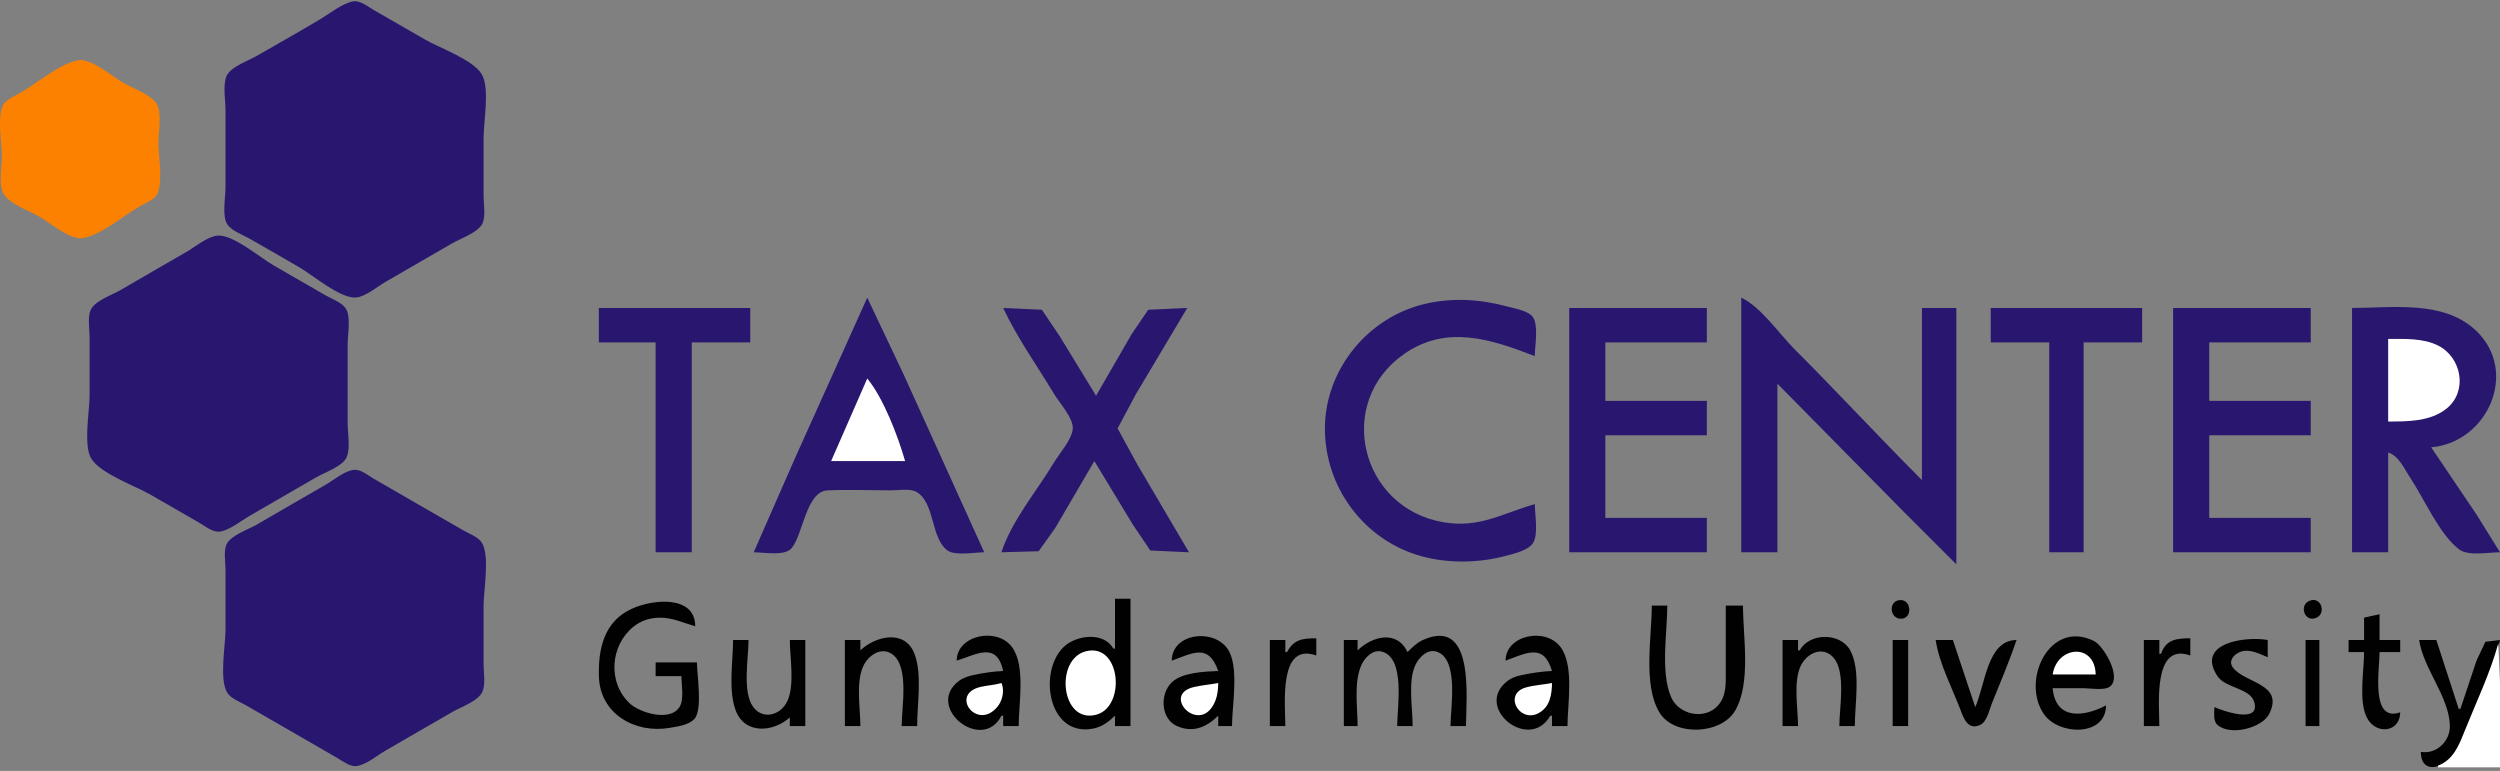
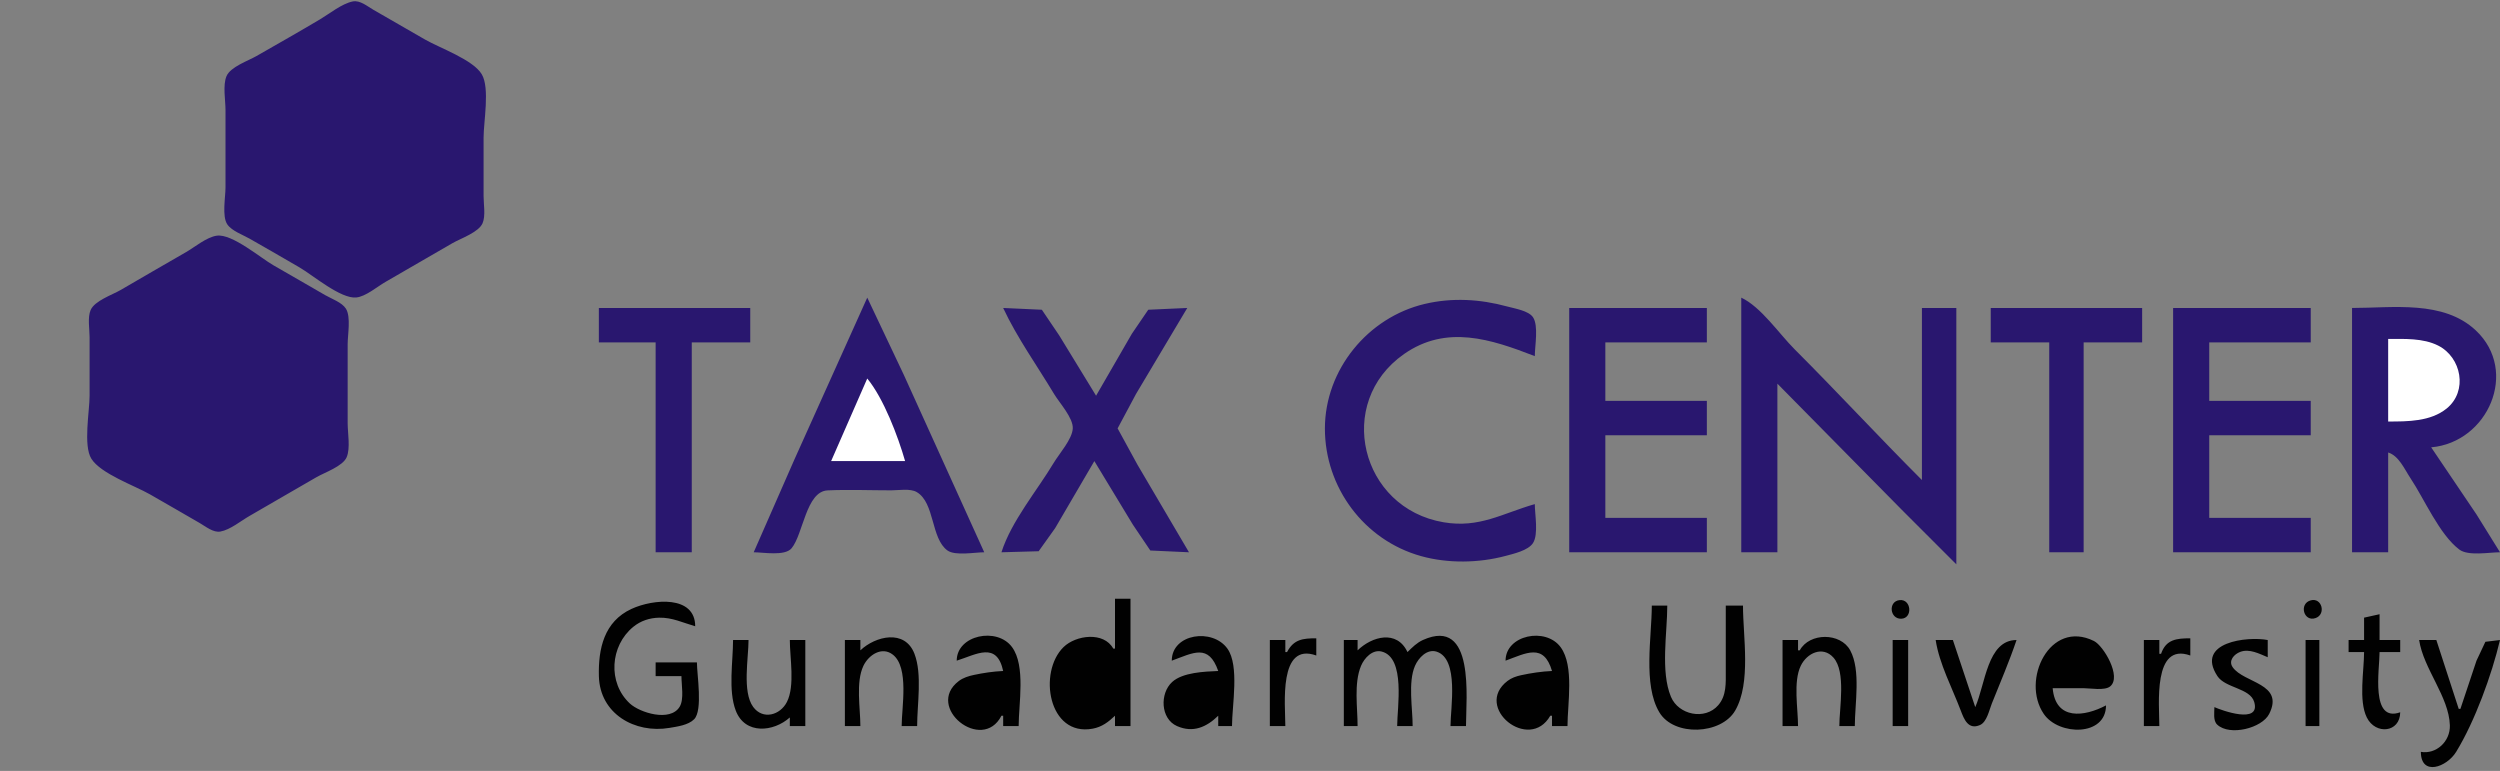
<svg xmlns="http://www.w3.org/2000/svg" viewBox="0 0 668 206" fill="none">
  <rect x="0" y="0" width="668" height="206" fill="#808080" stroke="none" />
  <path d="M0.493 0V27.583C5.573 25.975 10.615 22.21 15.204 19.49C16.959 18.45 19.508 16.261 21.64 16.328C24.367 16.413 28.051 19.534 30.374 20.882C33.649 22.783 39.232 24.77 41.59 27.757C42.771 29.254 42.327 31.777 42.327 33.559C42.327 38.439 43.979 46.913 42.049 51.392C41.301 53.127 38.805 54.02 37.27 54.9C32.899 57.406 27.052 62.494 22.099 63.422C19.989 63.816 17.378 61.612 15.663 60.59C10.721 57.647 5.699 54.382 0.493 51.948V205.033H94.275V204.574C86.155 200.297 78.339 195.401 70.369 190.851C67.658 189.303 62.342 187.472 60.728 184.709C59.479 182.571 60.256 178.478 60.256 176.071V154.465C60.256 152.033 59.402 147.566 60.728 145.444C61.865 143.626 64.887 142.553 66.692 141.524C71.299 138.893 75.895 136.245 80.483 133.582C83.969 131.559 90.945 125.541 94.999 125.662C99.072 125.784 105.925 131.589 109.445 133.685C114.824 136.888 124.569 140.118 128.476 144.99C130.141 147.066 129.213 151.937 129.213 154.465V176.071C129.213 178.536 129.967 182.544 128.74 184.757C127.165 187.601 121.832 189.391 119.099 190.977C111.292 195.508 103.353 199.861 95.654 204.574V205.033H647.313L646.853 200.896C651.202 201.918 655.068 198.125 654.696 193.54C654.084 185.966 648.154 178.446 646.393 171.014H650.99L656.967 189.403H657.426C658.737 183.749 661.366 171.038 668 171.014V147.569C665.173 147.569 660.456 148.472 657.928 147.096C653.427 144.646 649.676 135.712 646.853 131.479C644.816 128.423 641.975 121.557 638.118 120.905V147.569H628.464V82.289C639.075 82.289 651.993 80.283 660.644 87.891C673.117 98.861 665.03 117.249 649.611 119.526L667.54 146.649H668V0H95.654V0.46C103.353 5.172 111.292 9.525 119.099 14.056C121.832 15.642 127.165 17.432 128.74 20.276C130.784 23.963 129.213 32.134 129.213 36.318V51.948C129.213 54.119 129.769 57.217 128.936 59.255C127.941 61.688 123.559 63.195 121.398 64.429C115.096 68.027 108.852 71.727 102.55 75.324C100.524 76.481 97.296 79.3 94.929 79.371C90.933 79.49 83.929 73.451 80.483 71.451C75.895 68.788 71.299 66.14 66.692 63.51C64.887 62.48 61.865 61.407 60.728 59.589C59.402 57.467 60.256 53.001 60.256 50.569V28.962C60.256 26.555 59.479 22.462 60.728 20.324C62.342 17.562 67.658 15.73 70.369 14.182C78.339 9.632 86.155 4.737 94.275 0.46L85.08 0H66.232H0.493Z" fill="none" />
  <path d="M94.275 0.382C91.355 0.962 88.081 3.636 85.54 5.149C79.917 8.498 74.209 11.722 68.531 14.977C66.309 16.25 61.597 17.854 60.533 20.324C59.489 22.747 60.256 26.812 60.256 29.422V50.109C60.256 52.643 59.276 57.782 60.728 59.942C61.905 61.693 64.904 62.755 66.692 63.771C71.15 66.306 75.588 68.877 80.023 71.451C83.561 73.504 91.056 79.908 95.194 79.488C97.749 79.229 100.804 76.583 103.009 75.324C109.006 71.901 114.939 68.367 120.938 64.949C123.118 63.707 127.891 62.069 128.936 59.665C129.794 57.689 129.213 54.529 129.213 52.407V36.777C129.213 32.509 130.92 23.565 128.74 19.866C126.437 15.956 117.503 12.826 113.583 10.573C108.983 7.93 104.401 5.255 99.791 2.629C98.209 1.728 96.215 -0.003 94.275 0.382Z" fill="#29176F" />
-   <path d="M21.18 16.078C16.281 16.715 9.841 22.292 5.549 24.756C4.074 25.603 1.523 26.584 0.77 28.217C-0.782 31.585 0.493 38.137 0.493 41.834C0.493 44.509 -0.454 49.453 0.965 51.797C2.638 54.56 7.872 56.353 10.606 57.924C13.406 59.533 18.762 64.181 22.099 63.621C27.027 62.796 32.945 57.652 37.27 55.166C38.753 54.314 41.289 53.424 42.049 51.774C43.602 48.405 42.327 41.854 42.327 38.157C42.327 35.42 43.338 30.131 41.854 27.757C40.23 25.159 35.256 23.513 32.673 21.974C29.98 20.371 24.374 15.663 21.18 16.078Z" fill="#FD8101" />
  <path d="M57.957 62.969C55.233 63.327 52.041 66.032 49.682 67.385C43.845 70.731 38.032 74.12 32.213 77.497C29.991 78.787 25.284 80.366 24.215 82.845C23.361 84.829 23.938 87.978 23.938 90.104V105.735C23.938 109.871 22.207 119.044 24.411 122.57C26.913 126.574 35.935 129.74 40.028 132.068C44.487 134.603 48.913 137.198 53.36 139.754C54.911 140.644 56.984 142.375 58.877 142.034C61.519 141.558 64.382 139.164 66.692 137.846C72.688 134.423 78.622 130.888 84.621 127.47C86.8 126.229 91.574 124.59 92.618 122.186C93.666 119.773 92.895 115.692 92.895 113.09V91.943C92.895 89.428 93.809 84.65 92.423 82.468C91.363 80.8 88.582 79.831 86.919 78.877C82.315 76.238 77.741 73.549 73.128 70.925C69.608 68.923 62.064 62.43 57.957 62.969ZM231.73 79.531L212.281 122.744L201.388 147.569C203.952 147.569 209.708 148.658 211.505 146.503C214.627 142.76 215.366 131.282 221.158 131.028C226.804 130.78 232.514 131.019 238.166 131.019C240.135 131.019 243.205 130.454 244.964 131.492C249.819 134.357 248.71 143.908 253.175 147.096C255.243 148.574 260.512 147.569 262.99 147.569L241.526 100.218L231.73 79.531ZM465.265 79.531V147.569H474.919V102.517L508.019 136.076L522.73 150.787V82.289H513.535V128.261C502.043 116.766 491.009 104.814 479.517 93.322C475.37 89.176 470.543 81.998 465.265 79.531ZM410.099 134.697C401.353 137.216 395.286 141.171 385.734 139.554C363.526 135.794 356.591 107.572 375.161 94.596C386.516 86.661 398.432 90.634 410.099 95.161C410.099 92.486 411.14 87.058 409.627 84.78C408.451 83.01 404.67 82.427 402.744 81.899C395.502 79.917 388.017 79.475 380.678 81.211C365.458 84.811 354.038 98.808 354.014 114.469C353.99 130.174 364.436 144.358 379.758 148.605C386.931 150.594 395.115 150.455 402.284 148.541C404.433 147.967 408.351 147.088 409.627 145.091C411.125 142.746 410.099 137.421 410.099 134.697ZM160.014 82.289V91.483H175.185V147.569H184.839V91.483H200.469V82.289H160.014ZM268.047 82.289C271.769 90.251 277.132 97.736 281.655 105.275C283.056 107.611 286.785 111.667 286.646 114.469C286.504 117.35 283.025 121.227 281.563 123.664C277.095 131.11 270.206 139.298 267.588 147.569L277.527 147.292L281.926 141.133L292.412 123.204L302.721 140.213L307.366 147.096L317.697 147.569L303.905 124.123L298.626 114.469L303.539 105.275L317.237 82.289L306.815 82.762L302.434 89.185L292.872 105.735L283.034 89.644L278.383 82.762L268.047 82.289ZM419.294 82.289V147.569H456.071V138.374H428.948V116.308H456.071V107.114H428.948V91.483H456.071V82.289H419.294ZM531.924 82.289V91.483H547.554V147.569H556.749V91.483H572.379V82.289H531.924ZM580.654 82.289V147.569H617.431V138.374H590.308V116.308H617.431V107.114H590.308V91.483H617.431V82.289H580.654ZM628.464 82.289V147.569H638.118V120.905C640.992 121.789 642.504 125.417 644.095 127.801C647.796 133.354 651.8 142.805 657.119 146.832C659.509 148.643 665.113 147.569 668 147.569L661.716 137.455L649.611 119.526C664.777 118.202 673.121 99.208 661.559 88.308C652.889 80.137 639.346 82.289 628.464 82.289Z" fill="#29176F" />
  <path d="M638.118 90.564V112.63C643.341 112.63 649.427 112.644 653.73 109.168C659.486 104.511 657.712 95.461 651.45 92.326C647.428 90.312 642.49 90.564 638.118 90.564ZM231.73 101.138L222.076 123.204H241.843C239.956 116.601 236.096 106.428 231.73 101.138Z" fill="white" />
-   <path d="M94.734 125.533C92.204 125.674 89.079 128.338 86.919 129.571C80.769 133.081 74.671 136.685 68.531 140.213C66.356 141.463 61.627 143.071 60.533 145.444C59.703 147.246 60.256 150.219 60.256 152.166V168.256C60.256 172.392 58.524 181.565 60.728 185.091C61.727 186.69 64.196 187.577 65.772 188.483L78.185 195.645L90.137 202.541C91.577 203.366 93.444 204.885 95.194 204.7C97.766 204.43 100.79 201.828 103.009 200.565C109.01 197.152 114.937 193.607 120.938 190.193C123.192 188.911 127.903 187.285 128.936 184.757C129.769 182.719 129.213 179.621 129.213 177.45V161.82C129.213 157.716 130.952 148.472 128.74 144.99C127.753 143.435 125.244 142.545 123.696 141.661C119.548 139.294 115.415 136.899 111.284 134.502C107.458 132.281 103.628 130.072 99.791 127.87C98.335 127.034 96.505 125.434 94.734 125.533Z" fill="#29176F" />
  <path d="M297.929 159.981V173.313H297.469C294.937 168.701 287.478 169.682 284.18 172.903C277.338 179.586 280.104 196.887 291.952 194.704C294.426 194.249 296.146 192.932 297.929 191.242V194H302.066V159.981H297.929ZM507.564 160.349C504.451 160.697 504.948 165.413 508 165.324C511.159 165.233 510.731 159.996 507.564 160.349ZM617.45 160.409C614.19 161.271 615.542 166.304 618.76 165.136C621.564 164.12 620.438 159.619 617.45 160.409ZM186.218 176.991H175.185V180.668H182.08C182.08 182.946 182.825 186.836 181.608 188.838C179.089 192.983 170.952 190.441 168.296 187.975C162.324 182.432 163.007 172.563 169.21 167.493C171.186 165.878 173.572 165.099 176.104 165.045C179.649 164.969 182.448 166.39 185.758 167.337C185.757 159.054 174.611 159.993 168.749 162.694C161.392 166.083 159.839 173.367 160.021 180.668C160.272 190.751 169.646 196.049 178.862 194.496C180.942 194.146 183.926 193.761 185.481 192.175C187.838 189.772 186.218 180.28 186.218 176.991ZM441.36 161.82C441.36 170.14 438.959 182.921 443.366 190.315C447.279 196.881 459.918 196.295 463.642 189.861C467.945 182.423 465.725 170.099 465.725 161.82H461.128V179.289C461.128 182.486 461.358 185.842 459.108 188.434C455.557 192.526 448.492 191.017 446.478 186.185C443.644 179.383 445.497 169.094 445.497 161.82H441.36ZM631.682 165.038V171.014H627.545V174.232H631.682C631.682 179.205 630.174 187.165 632.404 191.695C634.739 196.437 641.318 195.758 641.336 190.322C633.337 193.166 635.82 178.918 635.82 174.232H641.336V171.014H635.82V164.119L631.682 165.038ZM229.891 173.773V171.014H225.753V194H229.891C229.891 189.242 228.62 182.291 230.704 177.91C232.082 175.013 235.632 172.627 238.576 174.928C242.957 178.353 240.924 189.042 240.924 194H245.061C245.061 188.161 246.458 180.202 244.343 174.692C241.777 168.01 233.899 169.973 229.891 173.773ZM255.635 176.531C260.918 174.859 266.338 171.354 268.047 179.289C265.454 179.4 262.772 179.801 260.232 180.34C258.818 180.64 257.344 181.092 256.18 181.98C247.04 188.955 262.452 201.286 267.587 191.242H268.047V194H272.185C272.185 188.111 274.099 177.912 270.413 172.901C266.407 167.457 255.64 169.693 255.635 176.531ZM313.099 176.531C318.862 174.434 322.922 171.896 325.512 179.289C321.87 179.445 316.011 179.652 313.198 182.229C309.864 185.282 310.072 192.049 314.485 194.002C318.783 195.904 322.387 194.291 325.512 191.242V194H329.189C329.189 188.561 331.223 177.878 327.97 173.322C323.99 167.746 313.105 169.305 313.099 176.531ZM362.749 173.773V171.014H359.071V194H362.749C362.749 189.027 361.713 182.6 363.67 177.91C364.535 175.84 366.714 173.465 369.183 174.093C375.63 175.733 373.322 189.139 373.322 194H377.46C377.46 189.26 376.181 182.307 378.088 177.91C379.006 175.794 381.317 173.287 383.894 174.133C389.904 176.11 387.573 189.174 387.573 194H391.711C391.711 186.702 394.195 164.734 380.218 171C378.579 171.735 377.345 172.997 376.08 174.232C373.248 168.213 366.61 170.026 362.749 173.773ZM402.284 176.531C407.766 174.536 412.483 171.732 414.696 179.289C411.956 179.407 409.105 179.836 406.422 180.417C405.121 180.699 403.86 181.137 402.792 181.957C393.607 189.01 408.627 201.104 414.237 191.242H414.696V194H418.834C418.834 188.107 420.686 177.965 417.009 172.938C413.011 167.473 402.29 169.679 402.284 176.531ZM480.896 173.773H480.436V171.014H476.298V194H480.436C480.436 189.327 479.103 182.194 481.158 177.91C482.794 174.498 487.024 172.485 489.897 175.71C493.308 179.532 491.469 189.186 491.469 194H495.606C495.606 188.07 497.271 179.133 494.379 173.779C491.777 168.969 483.475 169.004 480.896 173.773ZM562.725 188.483C556.974 191.509 549.242 192.621 548.474 183.886H556.749C558.537 183.886 562.353 184.601 563.824 183.414C567 180.852 562.054 172.539 559.507 171.276C547.674 165.417 539.946 181.775 546.106 190.775C550.097 196.602 562.72 196.832 562.725 188.483ZM591.687 188.943C591.687 190.337 591.301 192.544 592.423 193.606C595.774 196.771 604.403 194.553 606.315 190.78C610.476 182.573 599.557 182.577 596.569 178.272C595.365 176.535 596.942 174.805 598.583 174.185C601.061 173.252 603.69 174.694 605.938 175.611V171.014C600.564 169.972 586.515 171.535 592.487 180.649C594.625 183.907 601.231 183.814 602.33 187.582C604.09 193.632 593.554 189.787 591.687 188.943ZM343.9 174.232H343.441V171.014H339.303V194H343.441C343.441 188.355 341.538 171.472 351.715 175.152V170.555C348.154 170.555 345.697 170.8 343.9 174.232ZM577.436 174.692H576.976V171.014H572.839V194H576.976C576.976 188.369 575.192 171.514 585.251 175.152V170.555C581.628 170.555 578.755 170.825 577.436 174.692ZM195.872 171.014C195.872 176.734 194.526 184.46 196.59 189.863C199.082 196.381 206.709 195.588 211.042 191.701V194H215.18V171.014H211.042C211.042 175.767 212.453 183.25 210.266 187.562C208.469 191.106 203.838 192.413 201.252 188.895C198.283 184.856 200.009 175.822 200.009 171.014H195.872ZM505.72 171.014V194H509.858V171.014H505.72ZM517.213 171.014C518.16 177.342 521.654 183.88 523.916 189.863C524.789 192.179 525.925 195.11 529.065 193.723C530.899 192.911 531.519 189.725 532.2 188.024C534.452 182.396 536.88 176.755 538.82 171.014C530.995 171.015 530.499 182.828 527.787 188.943L521.81 171.014H517.213ZM616.052 171.014V194H619.73V171.014H616.052ZM646.393 171.014C647.538 178.672 654.369 186.144 654.604 193.805C654.737 198.16 650.912 201.613 646.853 200.896C646.876 207.498 653.776 204.997 656.286 200.894C661.288 192.726 665.793 180.326 668 171.014L664.097 171.487L661.72 176.531L657.426 189.403H656.967L650.99 171.014H646.393Z" fill="#010101" />
-   <path d="M667.54 171.934C665.366 179.9 661.596 187.713 658.53 195.379C657.003 199.199 655.56 202.98 651.45 204.574V205.033H668V182.507L667.54 171.934ZM290.114 174.03C281.761 176.181 283.462 193.416 292.871 190.985C300.948 188.898 299.505 171.61 290.114 174.03ZM548.474 180.209H559.967C559.769 171.725 549.674 172.508 548.474 180.209ZM267.587 182.507C265.791 183.043 263.907 183.112 262.071 183.525C253.573 185.44 261.052 195.396 266.475 188.895C267.13 188.11 267.562 187.175 267.802 186.185C268.113 184.9 268.088 183.702 267.587 182.507ZM325.512 182.507C323.378 182.905 321.194 183.082 319.076 183.56C309.884 185.633 320.986 197.017 324.793 187.104C325.363 185.62 325.479 184.078 325.512 182.507ZM414.696 182.507C412.42 182.931 410.039 183.058 407.803 183.665C401.018 185.506 406.773 194.611 412.337 189.681C413.138 188.971 413.658 188.104 414.015 187.104C414.546 185.617 414.664 184.07 414.696 182.507Z" fill="white" />
</svg>